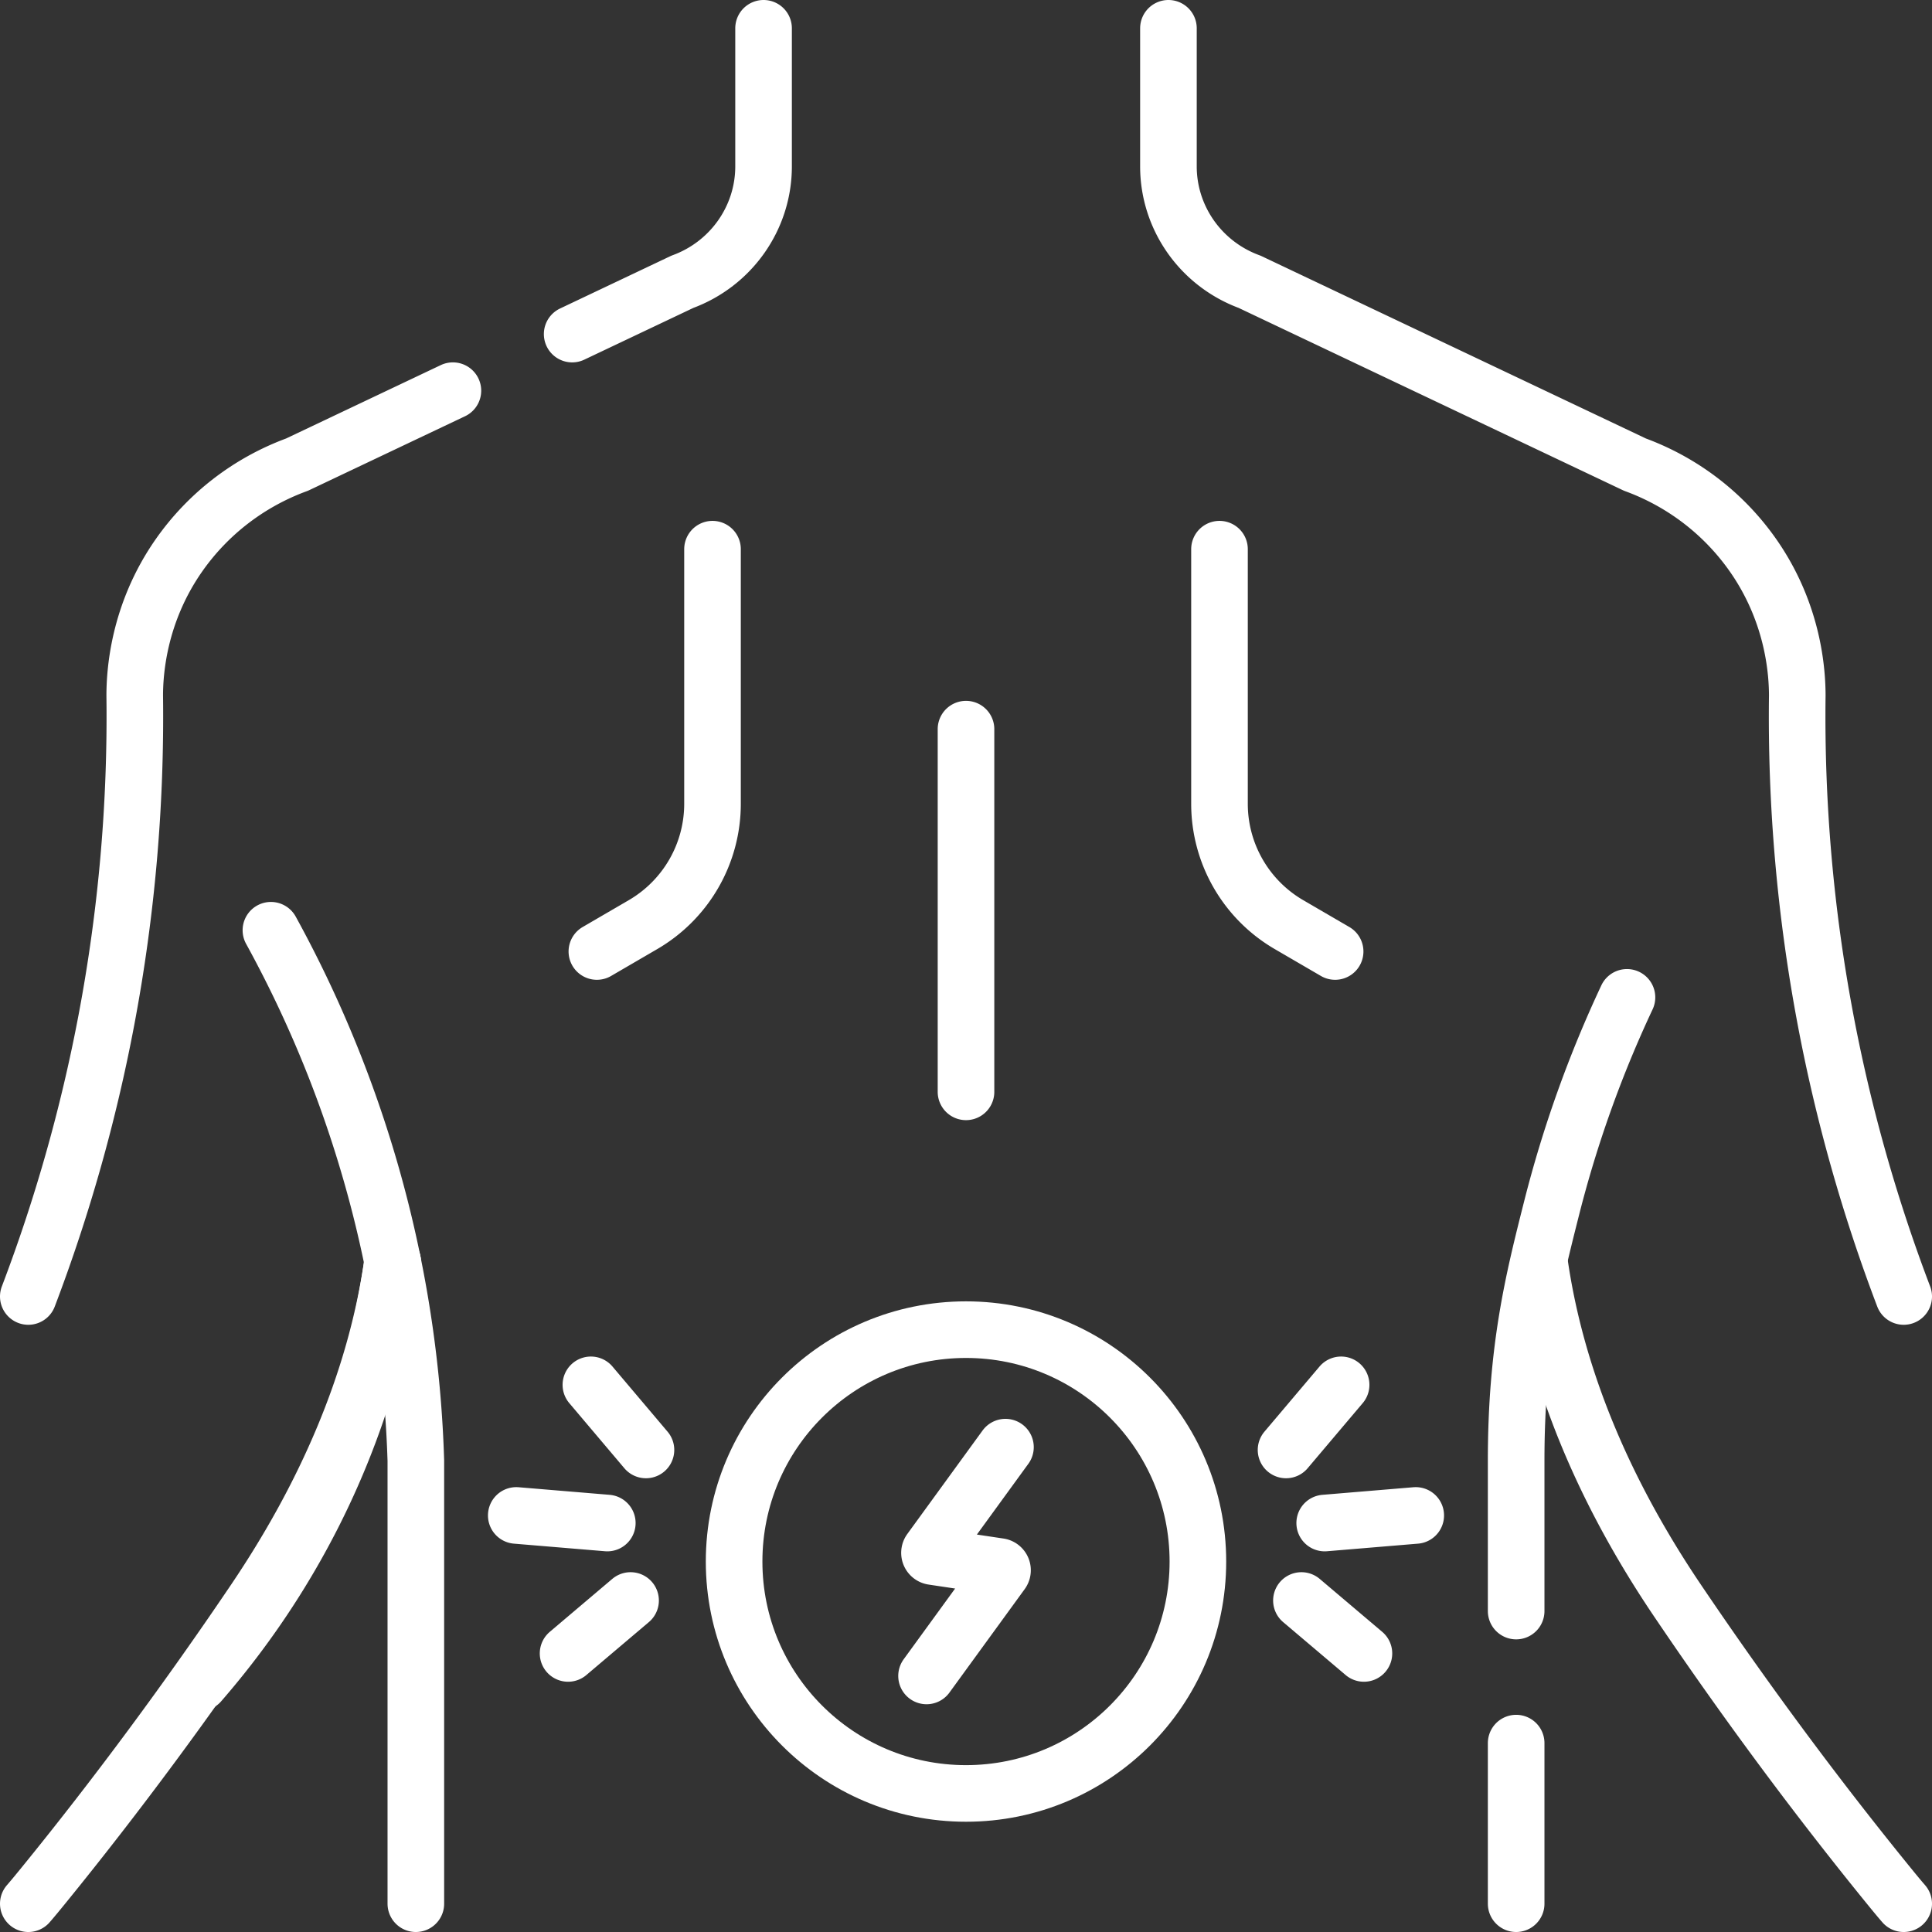
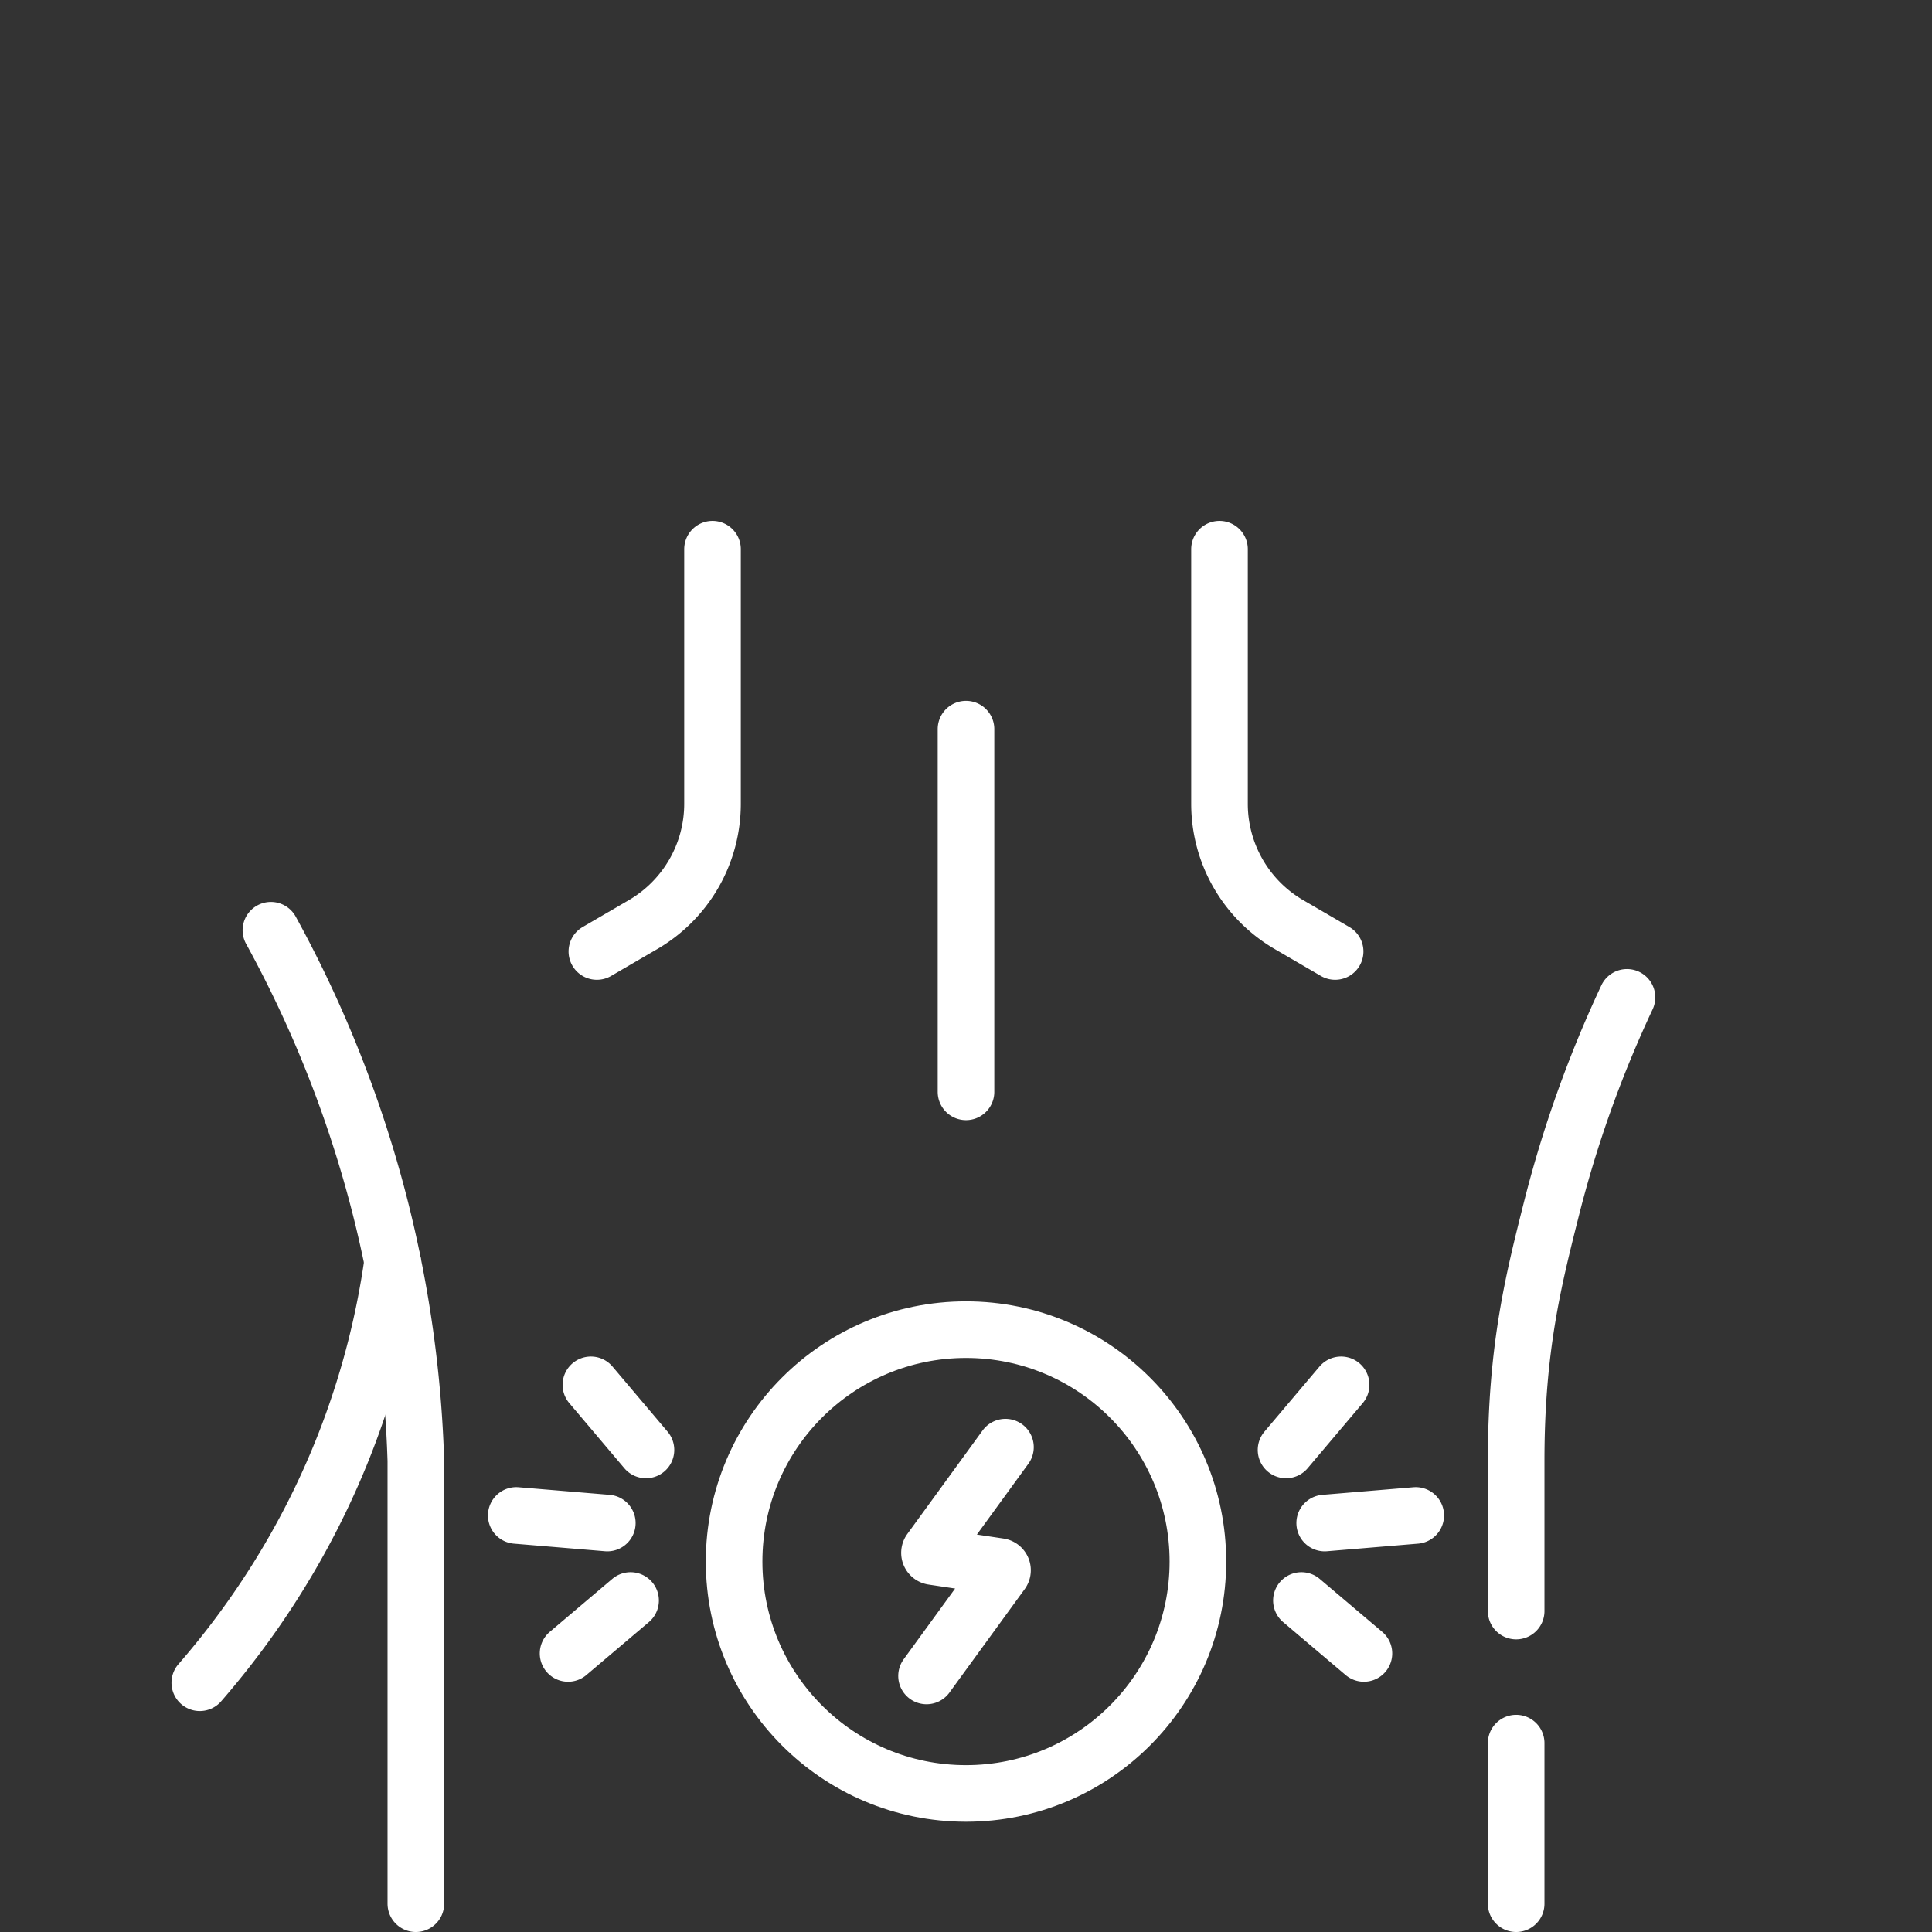
<svg xmlns="http://www.w3.org/2000/svg" version="1.1" width="512" height="512" x="0" y="0" viewBox="0 0 512 512" style="enable-background:new 0 0 512 512" class="">
  <rect x="0" y="0" width="512" height="512" fill="#333333" stroke="none" />
  <g>
-     <path d="M504.5 343.581a432.403 432.403 0 0 1-20.704-73.309 432.538 432.538 0 0 1-7.5-85.969c-.017-5.685-.779-21.574-11.814-37.266-7.523-10.698-18.279-19.17-31.209-23.912l-102.115-48.45c-12.93-4.742-21.511-16.945-21.511-30.589V7.499M407.951 334.348c4.61 32.511 18.368 62.835 36.647 89.884 17.446 25.817 36.172 51.21 55.843 75.392 1.335 1.641 2.671 3.28 4.058 4.877M104.049 334.348c-4.61 32.511-18.368 62.835-36.647 89.884-17.446 25.817-36.172 51.21-55.843 75.392-1.335 1.641-2.671 3.28-4.058 4.877M151.63 88.535l29.211-13.86c12.93-4.742 21.511-16.945 21.511-30.589V7.499M7.5 343.581a432.403 432.403 0 0 0 20.704-73.309 432.538 432.538 0 0 0 7.5-85.969c.017-5.685.779-21.574 11.814-37.266 7.523-10.698 18.279-19.17 31.209-23.912l41.295-19.593" style="stroke-width:15;stroke-linecap:round;stroke-linejoin:round;stroke-miterlimit:10;" fill="none" stroke="#ffffff" stroke-width="15" stroke-linecap="round" stroke-linejoin="round" stroke-miterlimit="10" data-original="#000000" opacity="1" />
    <path d="M104.049 334.348a215.337 215.337 0 0 1-11.612 45.516c-11.298 30.074-27.258 52.003-39.486 66.078M401.797 426.945v-39.858c0-29.723 4.584-47.879 9.383-66.871a310.909 310.909 0 0 1 19.983-55.904M401.797 504.5v-42.555" style="stroke-width:15;stroke-linecap:round;stroke-linejoin:round;stroke-miterlimit:10;" fill="none" stroke="#ffffff" stroke-width="15" stroke-linecap="round" stroke-linejoin="round" stroke-miterlimit="10" data-original="#000000" opacity="1" />
    <path d="M110.203 504.5V387.087a312.136 312.136 0 0 0-9.383-66.871 312.343 312.343 0 0 0-29.023-73.691" style="stroke-width:15;stroke-linecap:round;stroke-linejoin:round;stroke-miterlimit:10;" fill="none" stroke="#ffffff" stroke-width="15" stroke-linecap="round" stroke-linejoin="round" stroke-miterlimit="10" data-original="#000000" opacity="1" />
    <circle cx="256" cy="413.826" r="61.454" style="stroke-width:15;stroke-linecap:round;stroke-linejoin:round;stroke-miterlimit:10;" fill="none" stroke="#ffffff" stroke-width="15" stroke-linecap="round" stroke-linejoin="round" stroke-miterlimit="10" data-original="#000000" opacity="1" />
    <path d="m266.456 383.512-19.941 27.418a1 1 0 0 0 .661 1.577l17.65 2.638a1 1 0 0 1 .661 1.577l-19.942 27.418M323.178 145.54v67.468a37.054 37.054 0 0 0 18.41 32.022l12.234 7.124M188.822 145.54v67.468a37.054 37.054 0 0 1-18.41 32.022l-12.234 7.124M256 193.233v96.115M344.892 424.149l16.562 14.027M340.816 384.25l14.591-17.252M351.059 403.621l24.125-2.013M167.108 424.149l-16.562 14.027M171.184 384.25l-14.591-17.252M160.941 403.621l-24.125-2.013" style="stroke-width:15;stroke-linecap:round;stroke-linejoin:round;stroke-miterlimit:10;" fill="none" stroke="#ffffff" stroke-width="15" stroke-linecap="round" stroke-linejoin="round" stroke-miterlimit="10" data-original="#000000" opacity="1" />
  </g>
</svg>